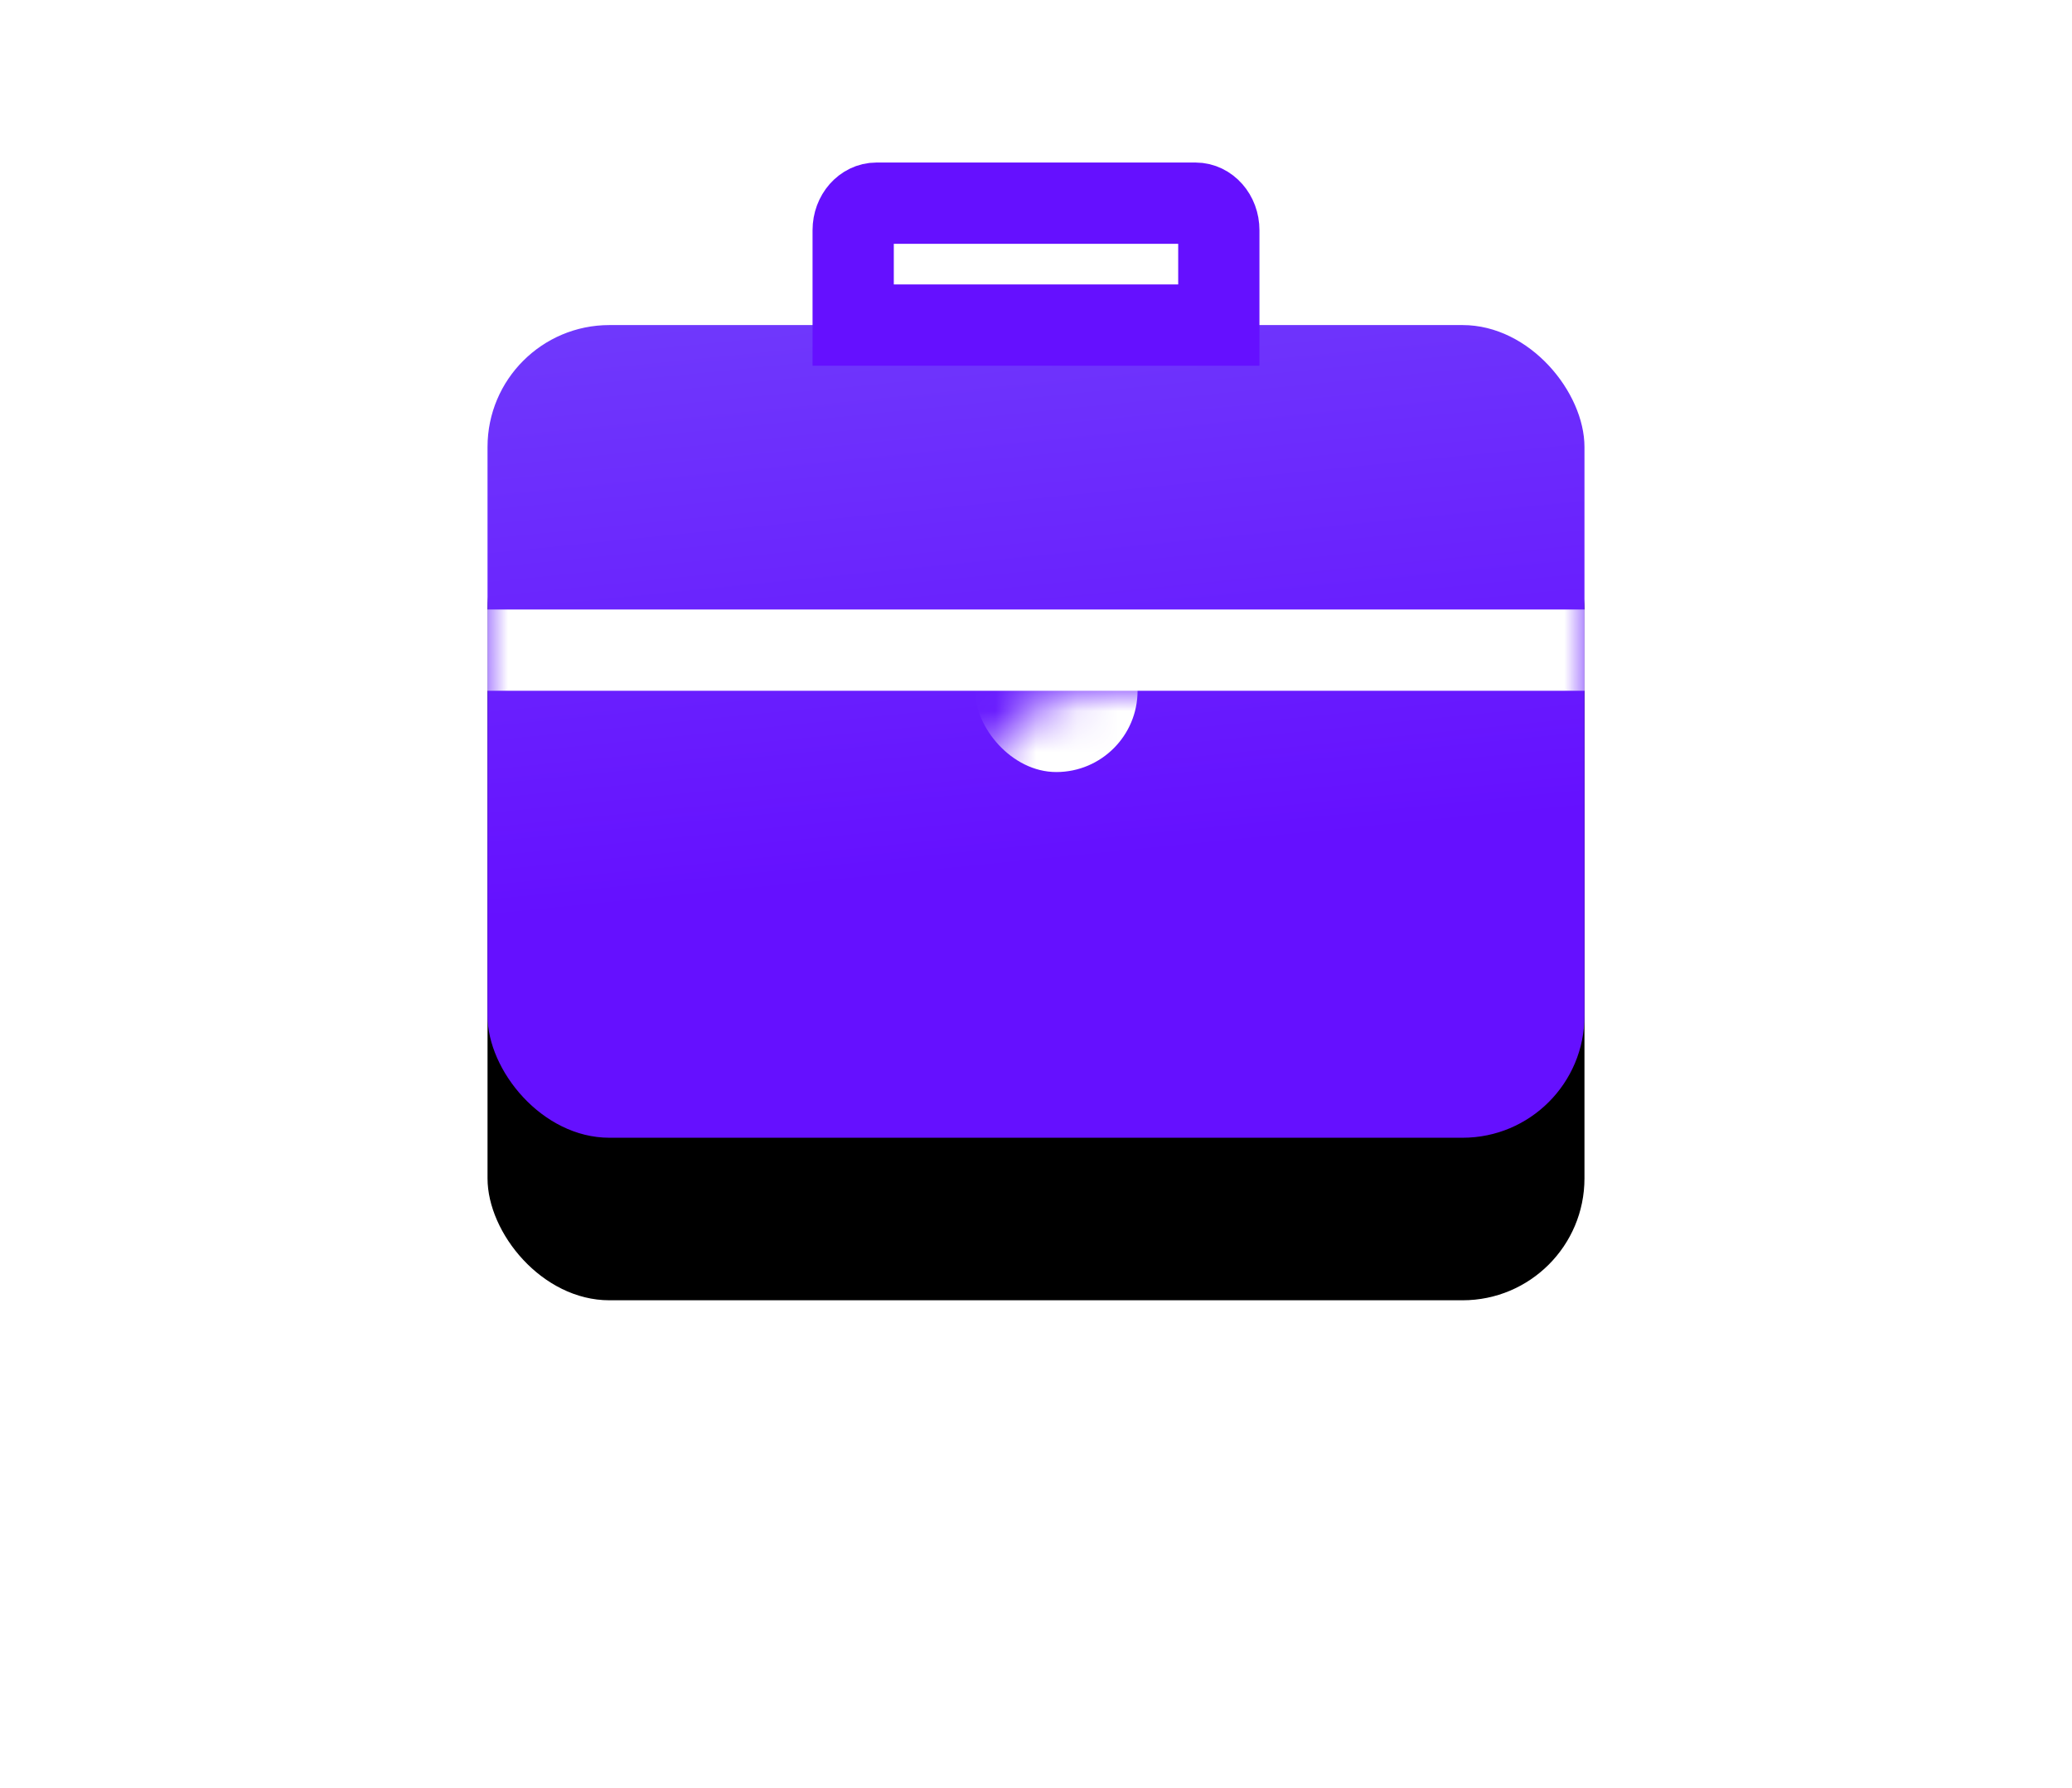
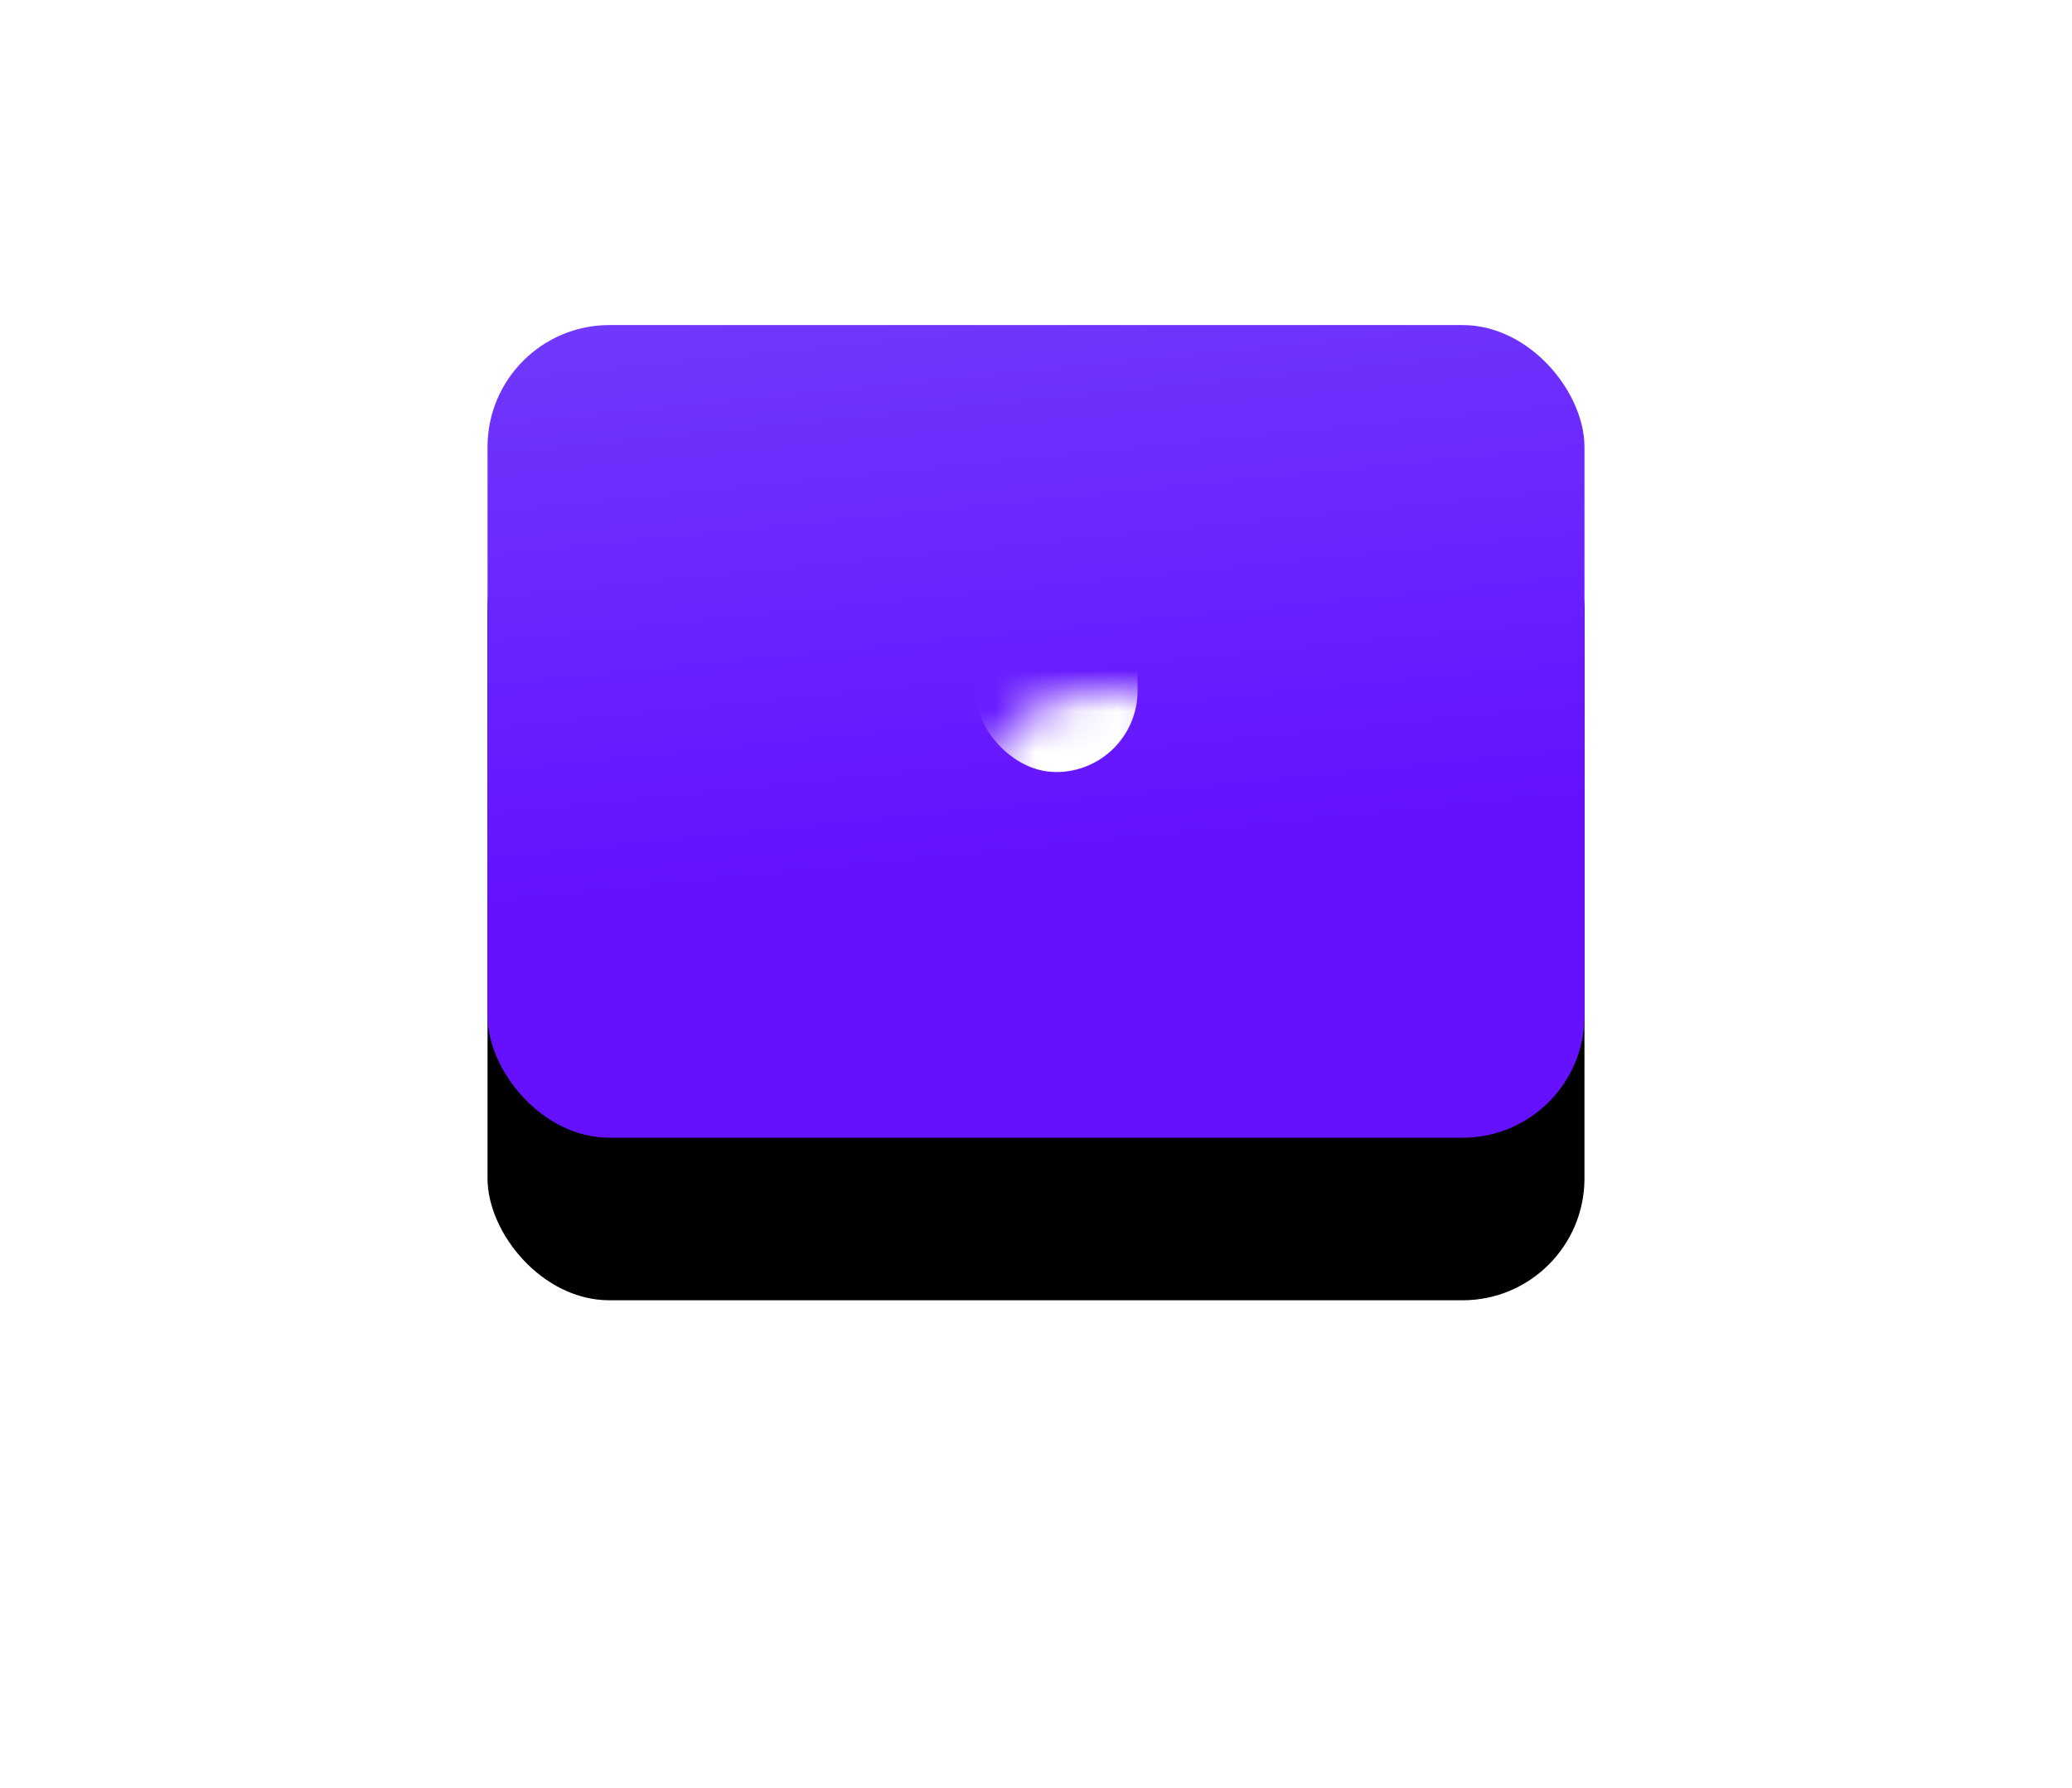
<svg xmlns="http://www.w3.org/2000/svg" xmlns:xlink="http://www.w3.org/1999/xlink" width="51px" height="44px" viewBox="0 0 51 44" version="1.1">
  <title>Group 16</title>
  <desc>Created with Sketch.</desc>
  <defs>
    <linearGradient x1="45.227%" y1="67.284%" x2="22.255%" y2="-104.086%" id="linearGradient-1">
      <stop stop-color="#6510FF" offset="0%" />
      <stop stop-color="#7E72F7" offset="100%" />
    </linearGradient>
    <rect id="path-2" x="0" y="4" width="27" height="20" rx="3" />
    <filter x="-74.1%" y="-80.0%" width="248.1%" height="300.0%" filterUnits="objectBoundingBox" id="filter-4">
      <feOffset dx="0" dy="4" in="SourceAlpha" result="shadowOffsetOuter1" />
      <feGaussianBlur stdDeviation="6" in="shadowOffsetOuter1" result="shadowBlurOuter1" />
      <feColorMatrix values="0 0 0 0 0.396   0 0 0 0 0.063   0 0 0 0 1  0 0 0 0.3 0" type="matrix" in="shadowBlurOuter1" />
    </filter>
  </defs>
  <g id="Page-1" stroke="none" stroke-width="1" fill="none" fill-rule="evenodd">
    <g id="landing_page" transform="translate(-665, -4749)">
      <g id="investment_account" transform="translate(-10, 4364)">
        <g id="Group-15" transform="translate(154, 148)">
          <g id="2" transform="translate(513, 220)">
            <g id="Group-16" transform="translate(20, 21)">
              <mask id="mask-3" fill="white">
                <use xlink:href="#path-2" />
              </mask>
              <g id="Mask">
                <use fill="black" fill-opacity="1" filter="url(#filter-4)" xlink:href="#path-2" />
                <use fill="url(#linearGradient-1)" fill-rule="evenodd" xlink:href="#path-2" />
              </g>
-               <path d="M0.406,12 L26.607,12" id="Line-6" stroke="#FFFFFF" stroke-width="2" stroke-linecap="square" mask="url(#mask-3)" />
              <rect id="Rectangle-24" fill="#FFFFFF" mask="url(#mask-3)" x="12" y="9" width="4" height="6" rx="2" />
-               <path d="M9,4 L18,4 L18,1.667 C18,1.286 17.731,1 17.429,1 L9.571,1 C9.269,1 9,1.286 9,1.667 L9,4 Z" id="Rectangle-25" stroke="#6510FF" stroke-width="2" />
            </g>
          </g>
        </g>
      </g>
    </g>
  </g>
</svg>